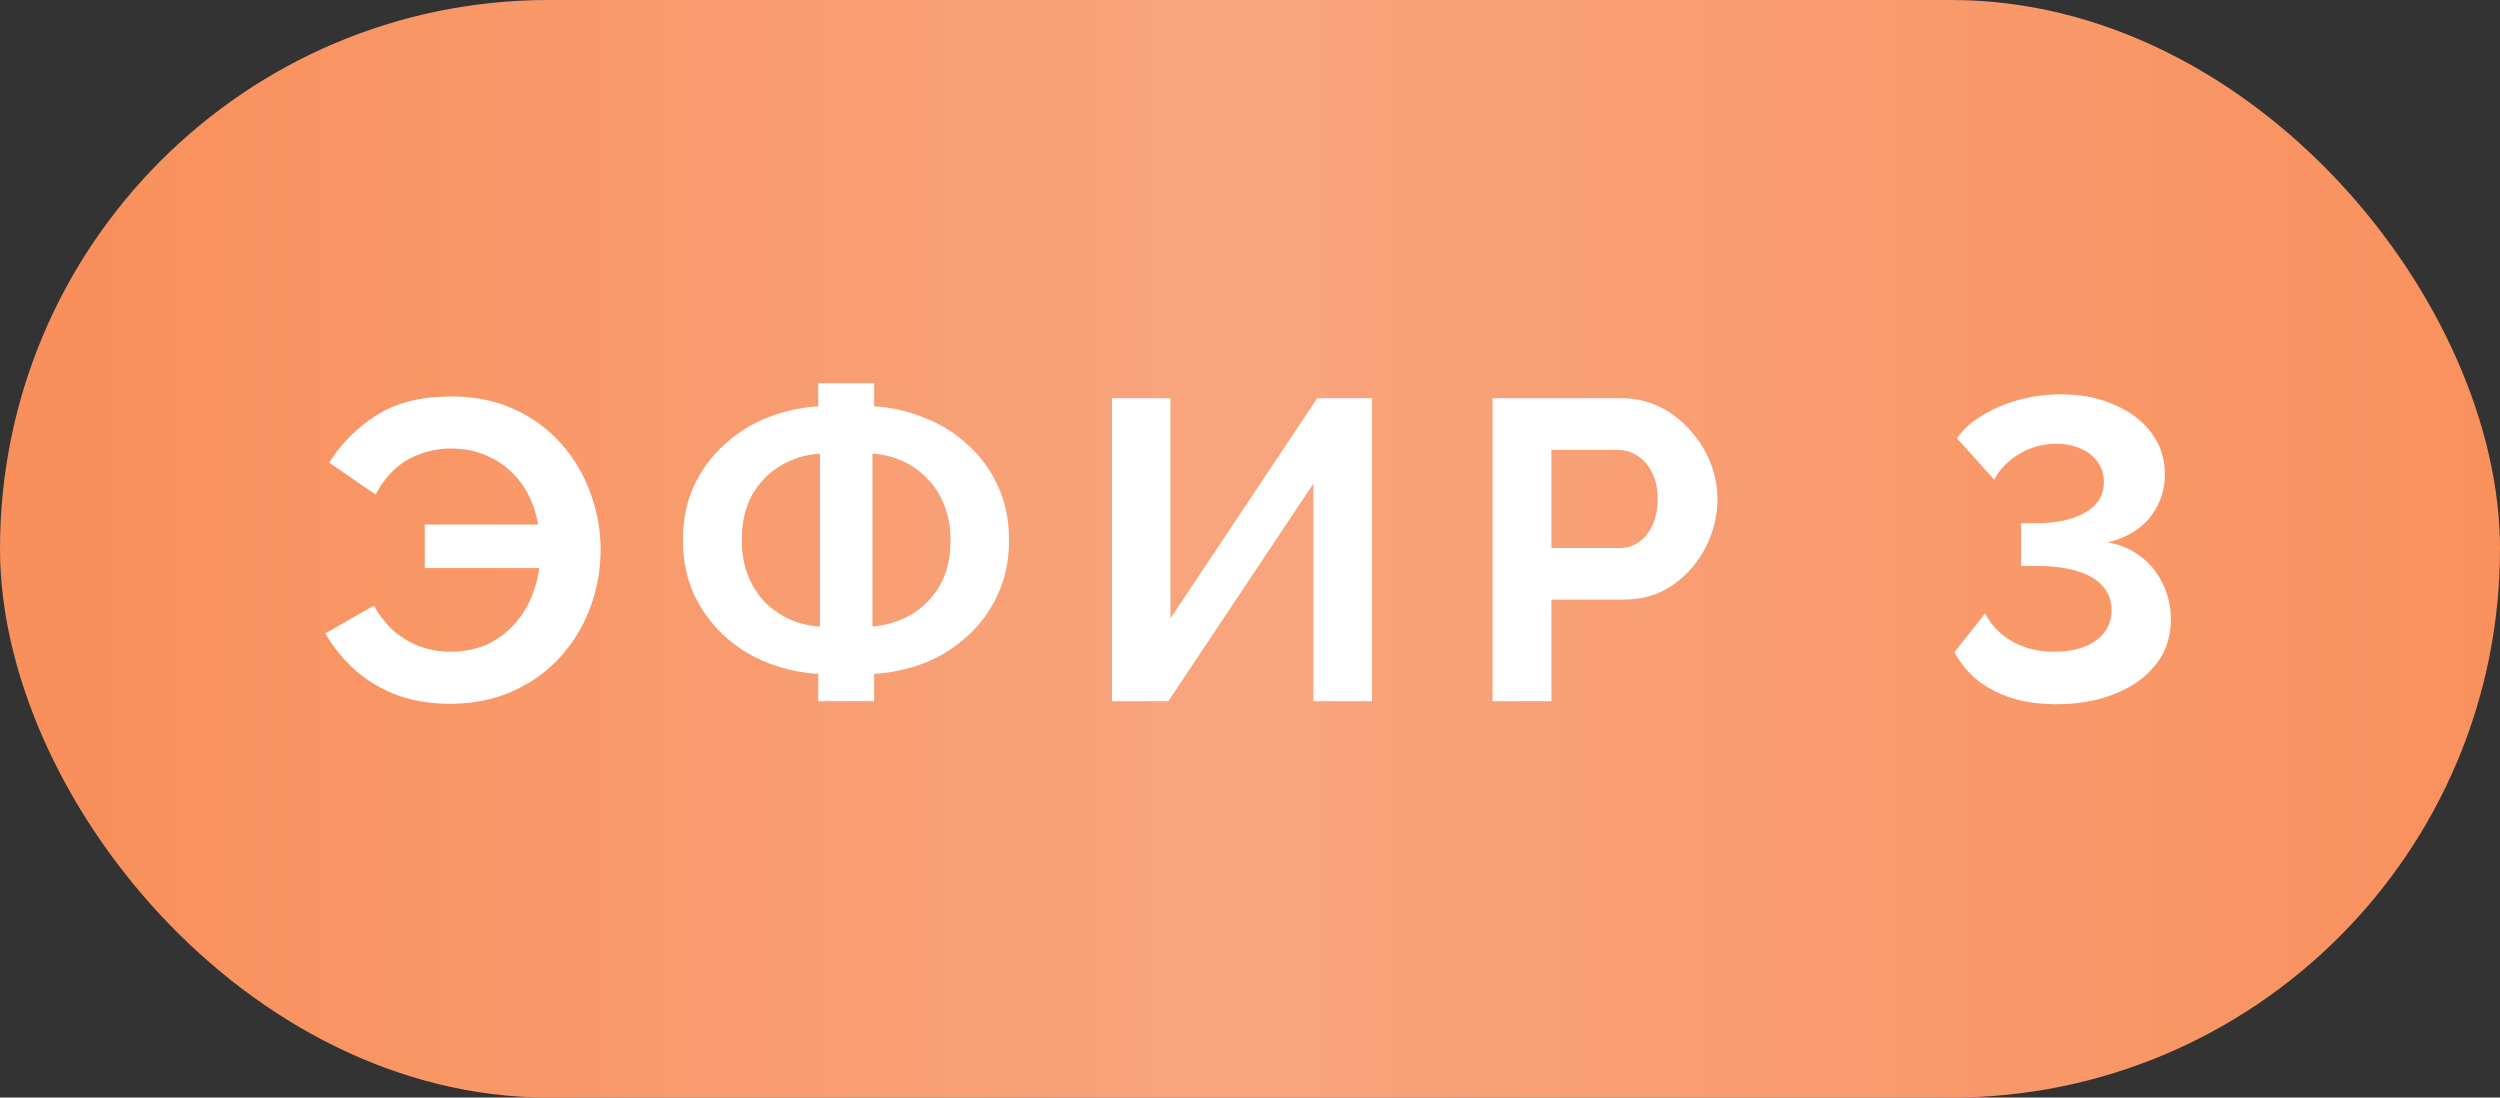
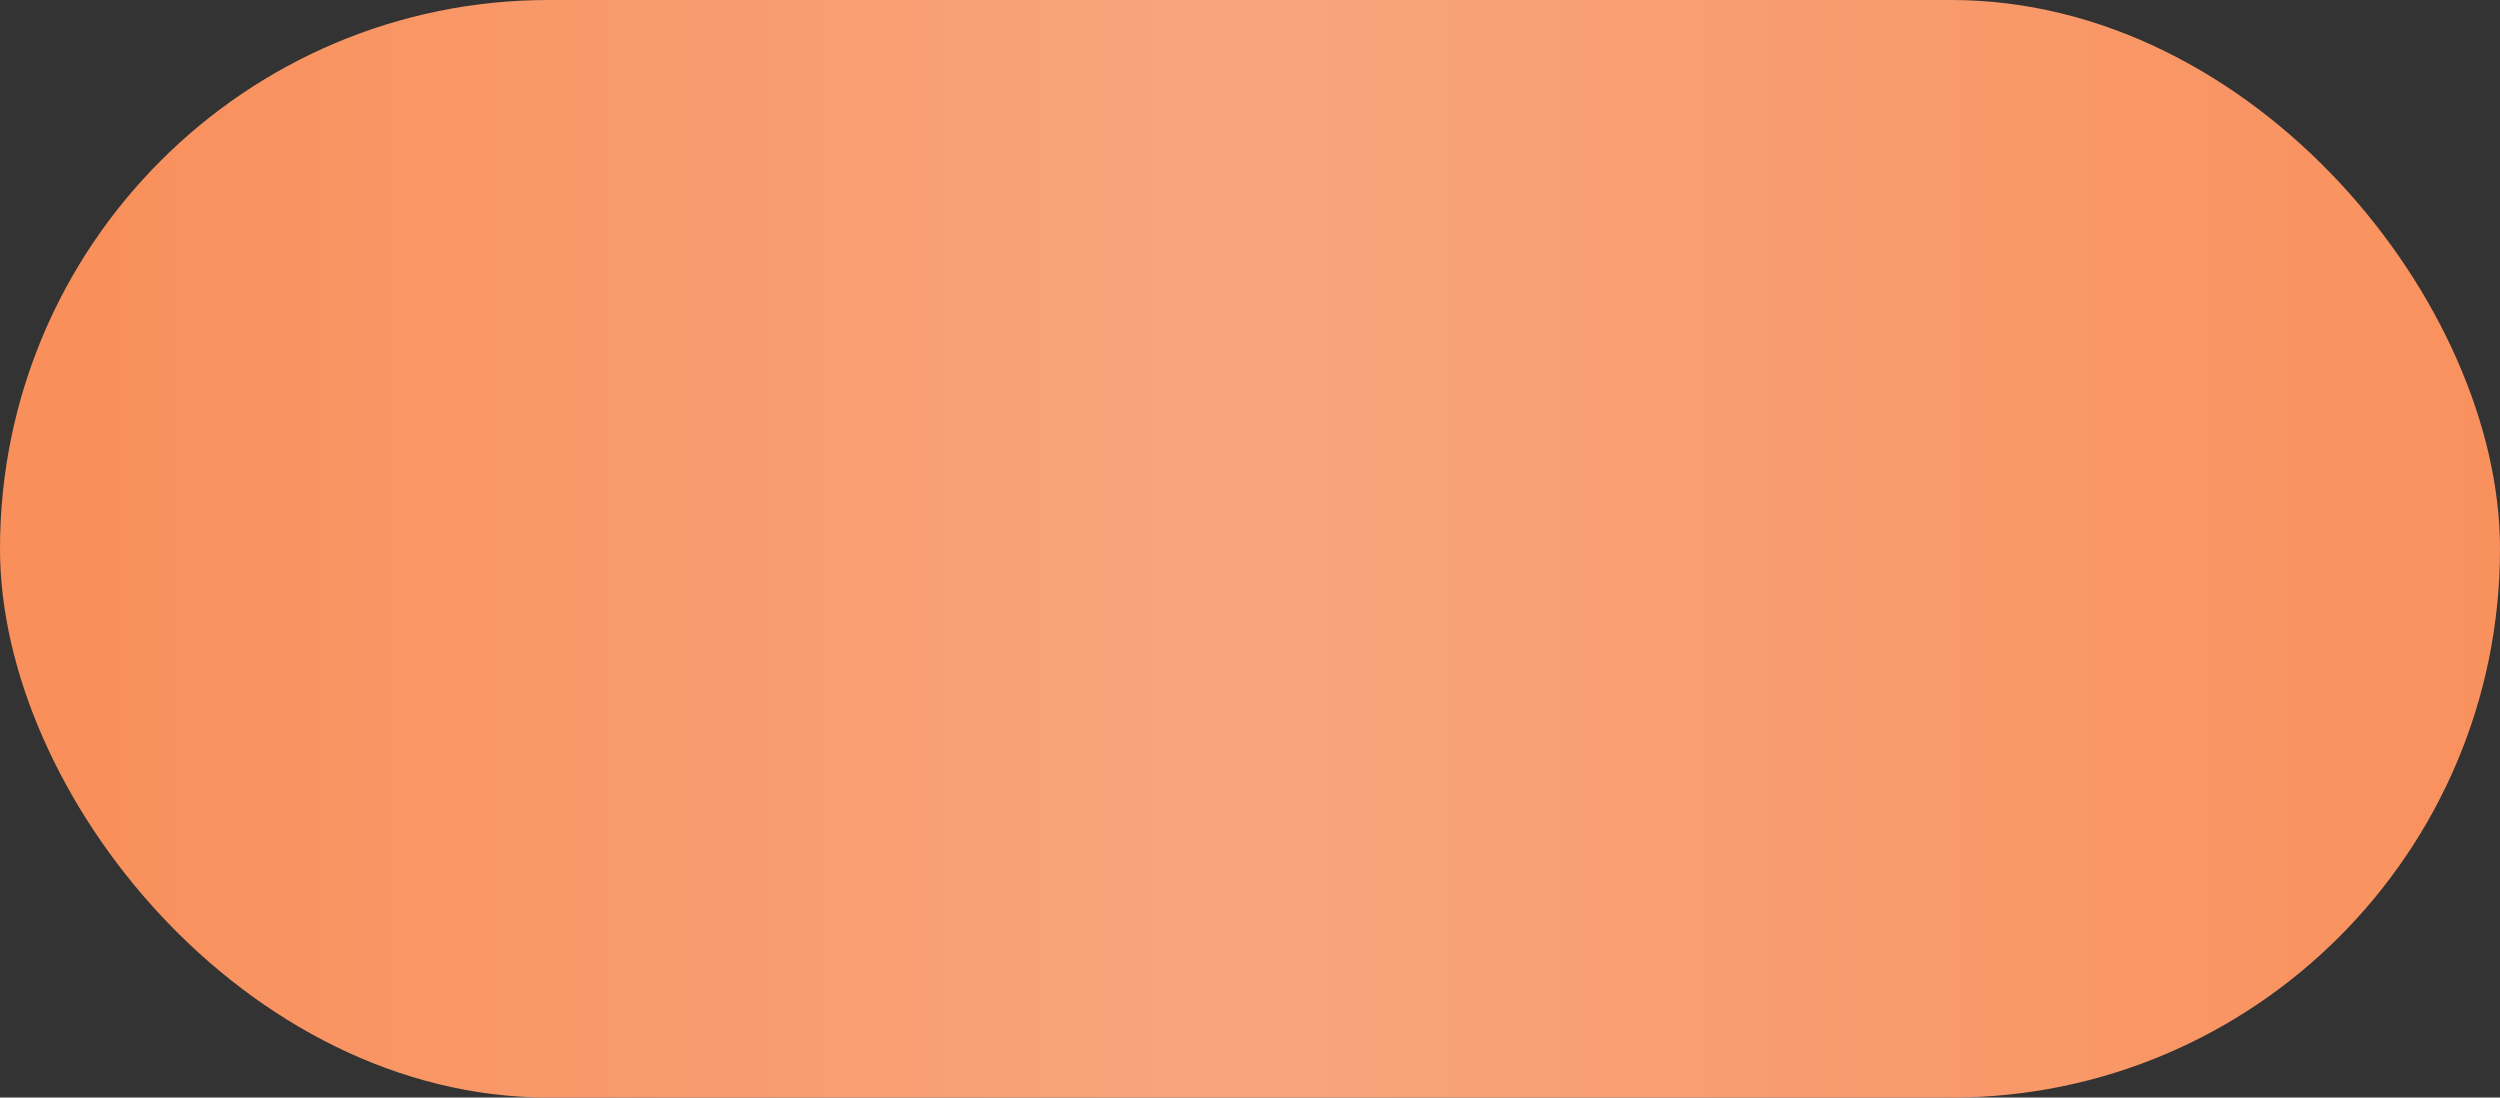
<svg xmlns="http://www.w3.org/2000/svg" width="82" height="36" viewBox="0 0 82 36" fill="none">
  <rect x="0" y="0" width="82" height="36" fill="#333333" stroke="none" />
  <rect width="82" height="36" rx="18" fill="url(#paint0_linear_20_4522)" />
-   <path d="M14.772 23.084C14.137 23.084 13.559 22.991 13.036 22.804C12.513 22.608 12.056 22.337 11.664 21.992C11.272 21.647 10.941 21.241 10.67 20.774L12.266 19.864C12.434 20.172 12.644 20.443 12.896 20.676C13.148 20.9 13.432 21.073 13.75 21.194C14.076 21.315 14.422 21.376 14.786 21.376C15.234 21.376 15.64 21.292 16.004 21.124C16.368 20.947 16.676 20.709 16.928 20.41C17.189 20.102 17.385 19.752 17.516 19.36C17.656 18.959 17.726 18.539 17.726 18.1L18.51 18.632H13.932V17.204H18.468L17.712 17.722C17.693 17.33 17.619 16.952 17.488 16.588C17.357 16.224 17.166 15.902 16.914 15.622C16.662 15.342 16.358 15.123 16.004 14.964C15.649 14.796 15.243 14.712 14.786 14.712C14.431 14.712 14.095 14.773 13.778 14.894C13.46 15.006 13.181 15.174 12.938 15.398C12.695 15.622 12.49 15.897 12.322 16.224L10.796 15.174C11.197 14.539 11.715 14.021 12.35 13.62C12.994 13.209 13.81 13.004 14.8 13.004C15.575 13.004 16.265 13.144 16.872 13.424C17.479 13.704 17.992 14.082 18.412 14.558C18.832 15.034 19.149 15.571 19.364 16.168C19.588 16.765 19.7 17.386 19.7 18.03C19.7 18.702 19.583 19.341 19.35 19.948C19.126 20.555 18.794 21.096 18.356 21.572C17.927 22.039 17.409 22.407 16.802 22.678C16.195 22.949 15.518 23.084 14.772 23.084ZM26.838 23V22.104C26.241 22.067 25.676 21.941 25.144 21.726C24.612 21.511 24.141 21.213 23.73 20.83C23.32 20.447 22.993 19.995 22.75 19.472C22.517 18.94 22.4 18.357 22.4 17.722C22.4 17.05 22.522 16.453 22.764 15.93C23.016 15.398 23.352 14.945 23.772 14.572C24.192 14.189 24.664 13.895 25.186 13.69C25.718 13.485 26.269 13.363 26.838 13.326V12.57H28.672V13.326C29.242 13.363 29.792 13.489 30.324 13.704C30.856 13.909 31.328 14.203 31.738 14.586C32.158 14.959 32.49 15.412 32.732 15.944C32.975 16.467 33.096 17.059 33.096 17.722C33.096 18.375 32.975 18.963 32.732 19.486C32.499 20.009 32.172 20.461 31.752 20.844C31.342 21.227 30.87 21.525 30.338 21.74C29.806 21.945 29.251 22.067 28.672 22.104V23H26.838ZM26.894 20.55V14.88C26.428 14.908 25.998 15.039 25.606 15.272C25.214 15.505 24.902 15.827 24.668 16.238C24.444 16.639 24.332 17.134 24.332 17.722C24.332 18.161 24.402 18.553 24.542 18.898C24.682 19.234 24.869 19.523 25.102 19.766C25.345 19.999 25.62 20.186 25.928 20.326C26.236 20.457 26.558 20.531 26.894 20.55ZM28.616 20.55C29.074 20.513 29.498 20.382 29.89 20.158C30.282 19.925 30.595 19.607 30.828 19.206C31.062 18.795 31.178 18.301 31.178 17.722C31.178 17.283 31.108 16.896 30.968 16.56C30.838 16.224 30.651 15.935 30.408 15.692C30.175 15.449 29.904 15.258 29.596 15.118C29.288 14.978 28.962 14.899 28.616 14.88V20.55ZM36.472 23V13.06H38.39V20.284L43.206 13.06H44.998V23H43.08V15.86L38.32 23H36.472ZM48.955 23V13.06H53.169C53.626 13.06 54.046 13.153 54.429 13.34C54.812 13.527 55.143 13.779 55.423 14.096C55.712 14.413 55.936 14.768 56.095 15.16C56.254 15.552 56.333 15.953 56.333 16.364C56.333 16.924 56.202 17.456 55.941 17.96C55.679 18.464 55.32 18.875 54.863 19.192C54.406 19.509 53.864 19.668 53.239 19.668H50.887V23H48.955ZM50.887 17.974H53.127C53.36 17.974 53.57 17.909 53.757 17.778C53.944 17.647 54.093 17.461 54.205 17.218C54.317 16.966 54.373 16.681 54.373 16.364C54.373 16.019 54.307 15.725 54.177 15.482C54.056 15.239 53.892 15.057 53.687 14.936C53.491 14.815 53.276 14.754 53.043 14.754H50.887V17.974ZM67.453 23.098C66.921 23.098 66.435 23.033 65.997 22.902C65.567 22.762 65.189 22.566 64.863 22.314C64.545 22.053 64.293 21.745 64.107 21.39L65.115 20.116C65.208 20.321 65.357 20.522 65.563 20.718C65.768 20.914 66.025 21.073 66.333 21.194C66.641 21.315 66.991 21.376 67.383 21.376C67.765 21.376 68.097 21.32 68.377 21.208C68.657 21.096 68.871 20.942 69.021 20.746C69.179 20.541 69.259 20.293 69.259 20.004C69.259 19.696 69.161 19.435 68.965 19.22C68.778 19.005 68.498 18.842 68.125 18.73C67.751 18.618 67.294 18.562 66.753 18.562H66.291V17.162H66.781C67.453 17.162 67.989 17.045 68.391 16.812C68.801 16.579 69.007 16.247 69.007 15.818C69.007 15.557 68.937 15.333 68.797 15.146C68.657 14.95 68.47 14.805 68.237 14.712C68.003 14.609 67.747 14.558 67.467 14.558C67 14.558 66.585 14.67 66.221 14.894C65.866 15.109 65.595 15.389 65.409 15.734L64.191 14.376C64.396 14.077 64.676 13.825 65.031 13.62C65.385 13.405 65.782 13.237 66.221 13.116C66.669 12.995 67.131 12.934 67.607 12.934C68.269 12.934 68.857 13.051 69.371 13.284C69.884 13.508 70.285 13.816 70.575 14.208C70.864 14.6 71.009 15.048 71.009 15.552C71.009 15.925 70.929 16.266 70.771 16.574C70.621 16.882 70.407 17.139 70.127 17.344C69.847 17.549 69.515 17.699 69.133 17.792C69.543 17.857 69.903 18.011 70.211 18.254C70.528 18.487 70.771 18.786 70.939 19.15C71.116 19.505 71.205 19.892 71.205 20.312C71.205 20.9 71.037 21.399 70.701 21.81C70.374 22.221 69.926 22.538 69.357 22.762C68.797 22.986 68.162 23.098 67.453 23.098Z" fill="white" />
  <defs>
    <linearGradient id="paint0_linear_20_4522" x1="1.196" y1="18" x2="82" y2="18" gradientUnits="userSpaceOnUse">
      <stop stop-color="#F98F5A" />
      <stop offset="0.485" stop-color="#F8A57E" />
      <stop offset="1" stop-color="#F9915D" />
    </linearGradient>
  </defs>
</svg>